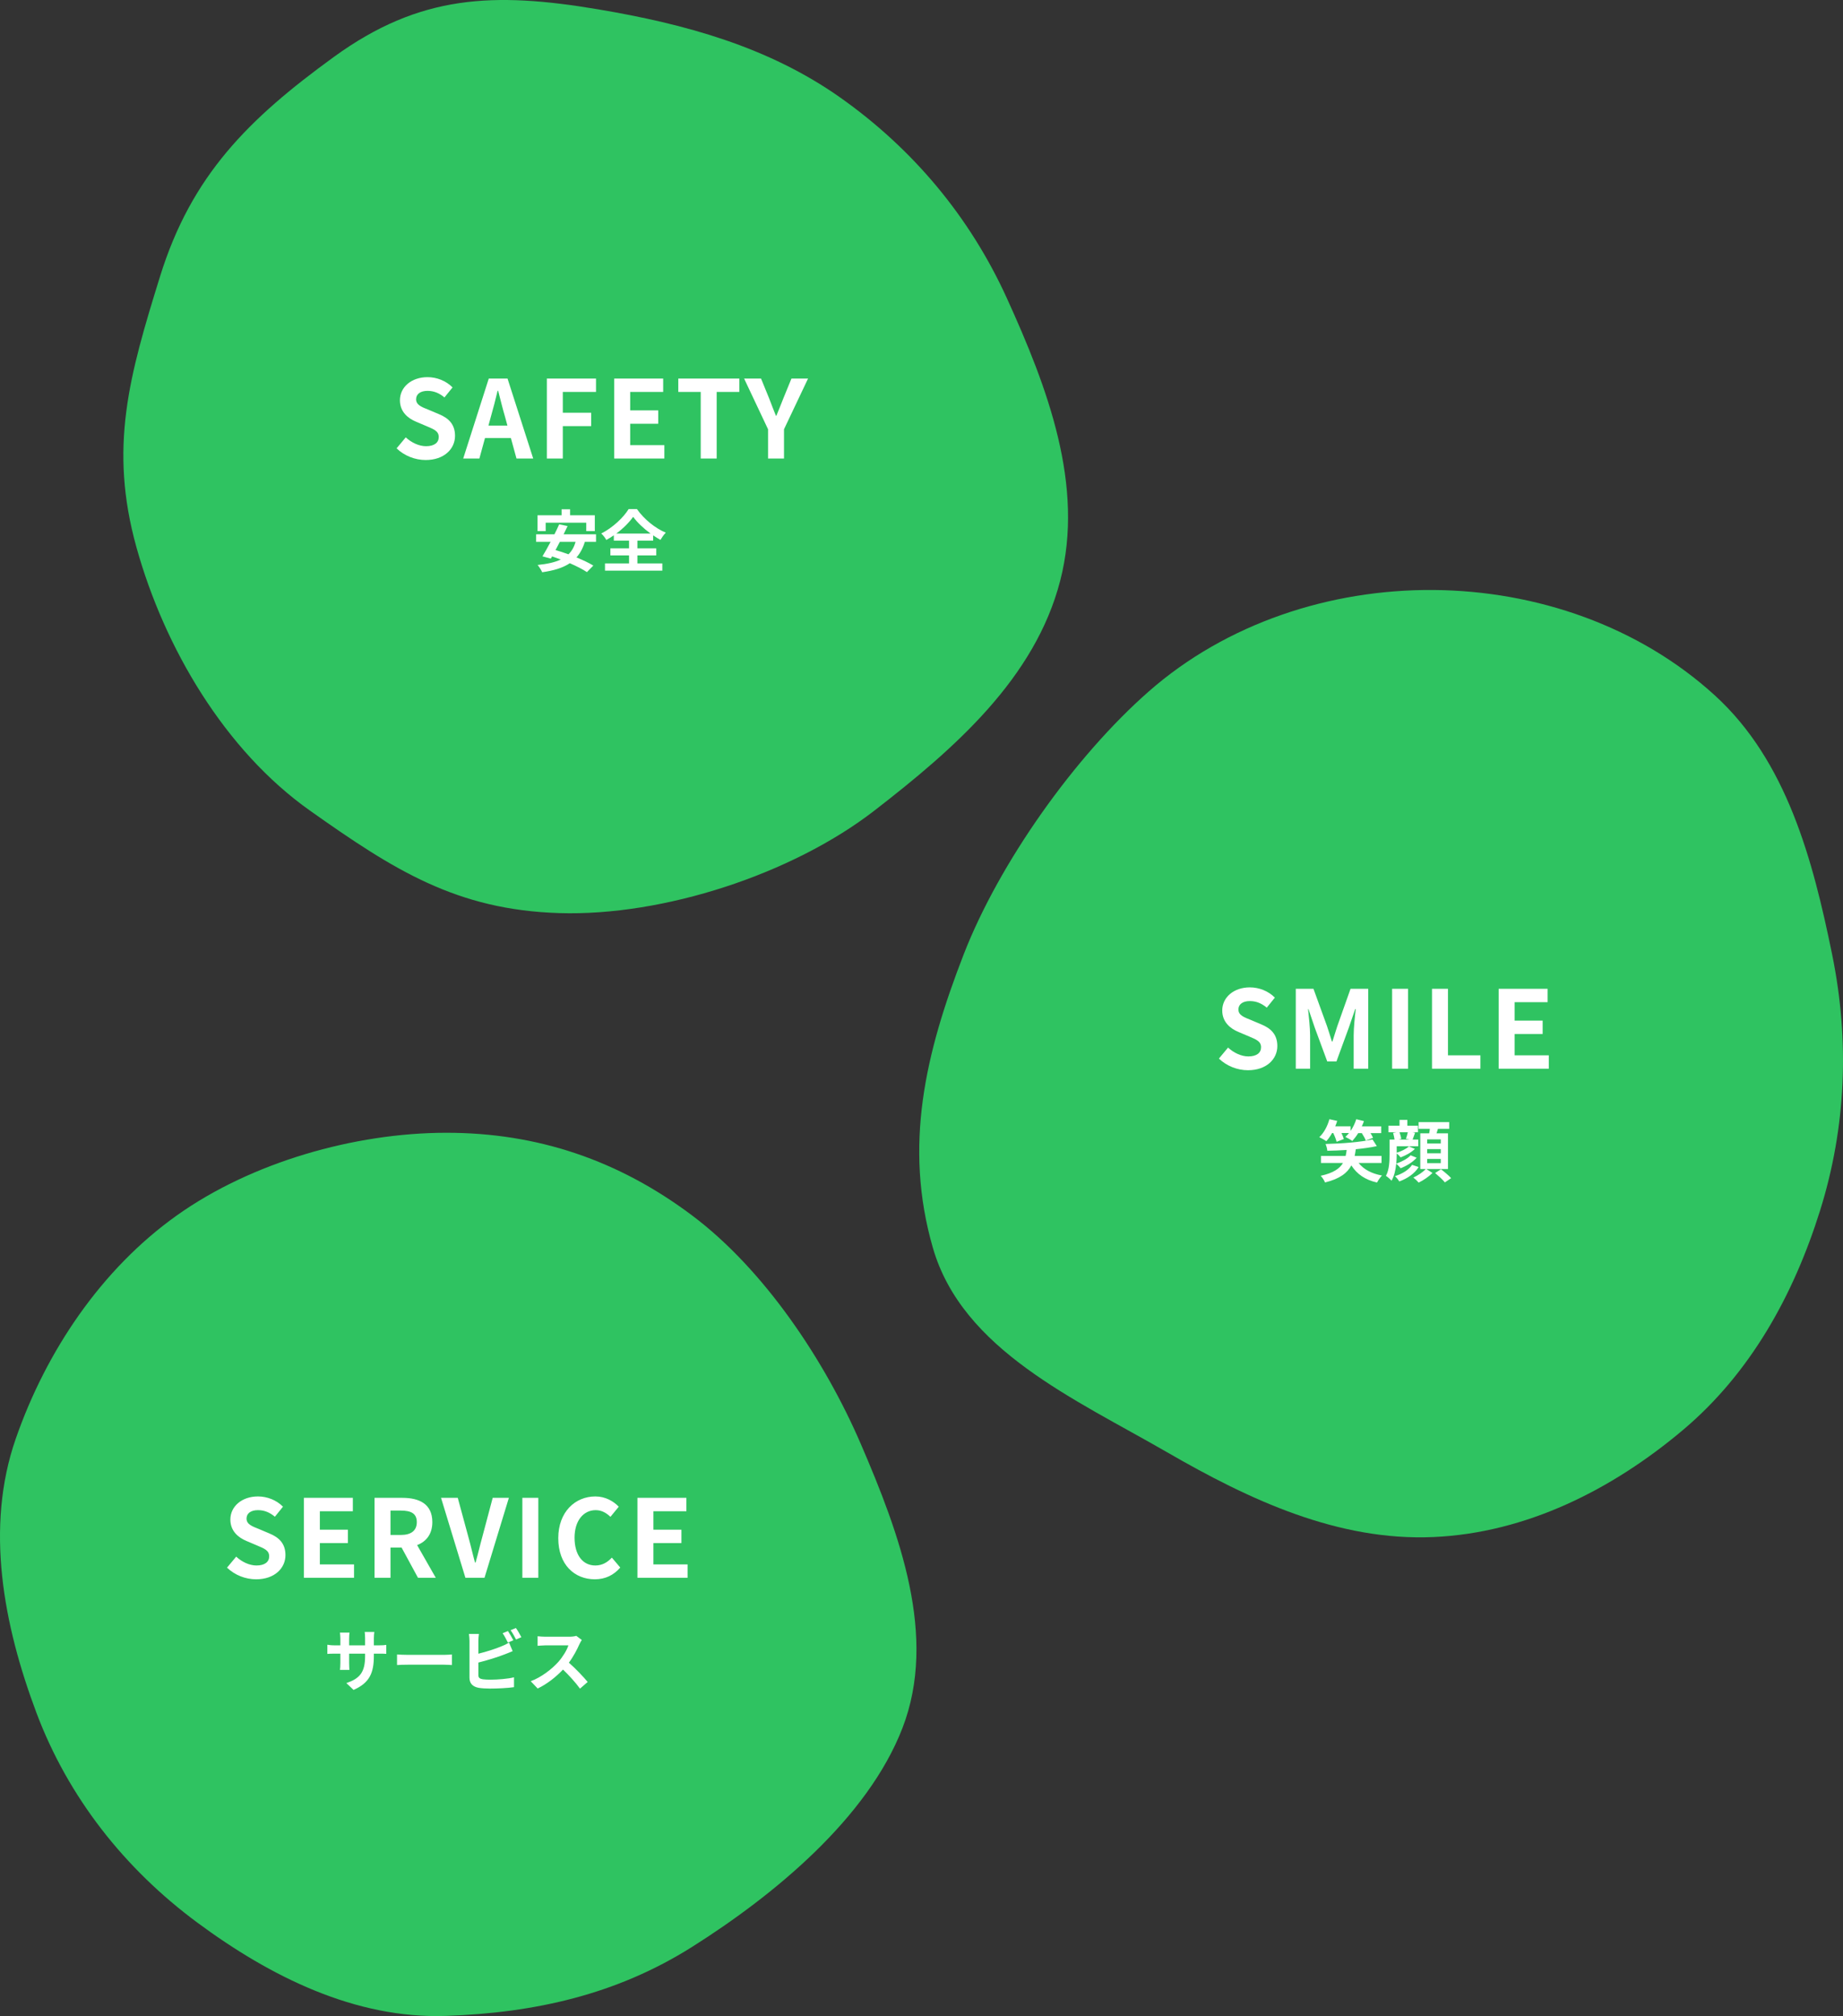
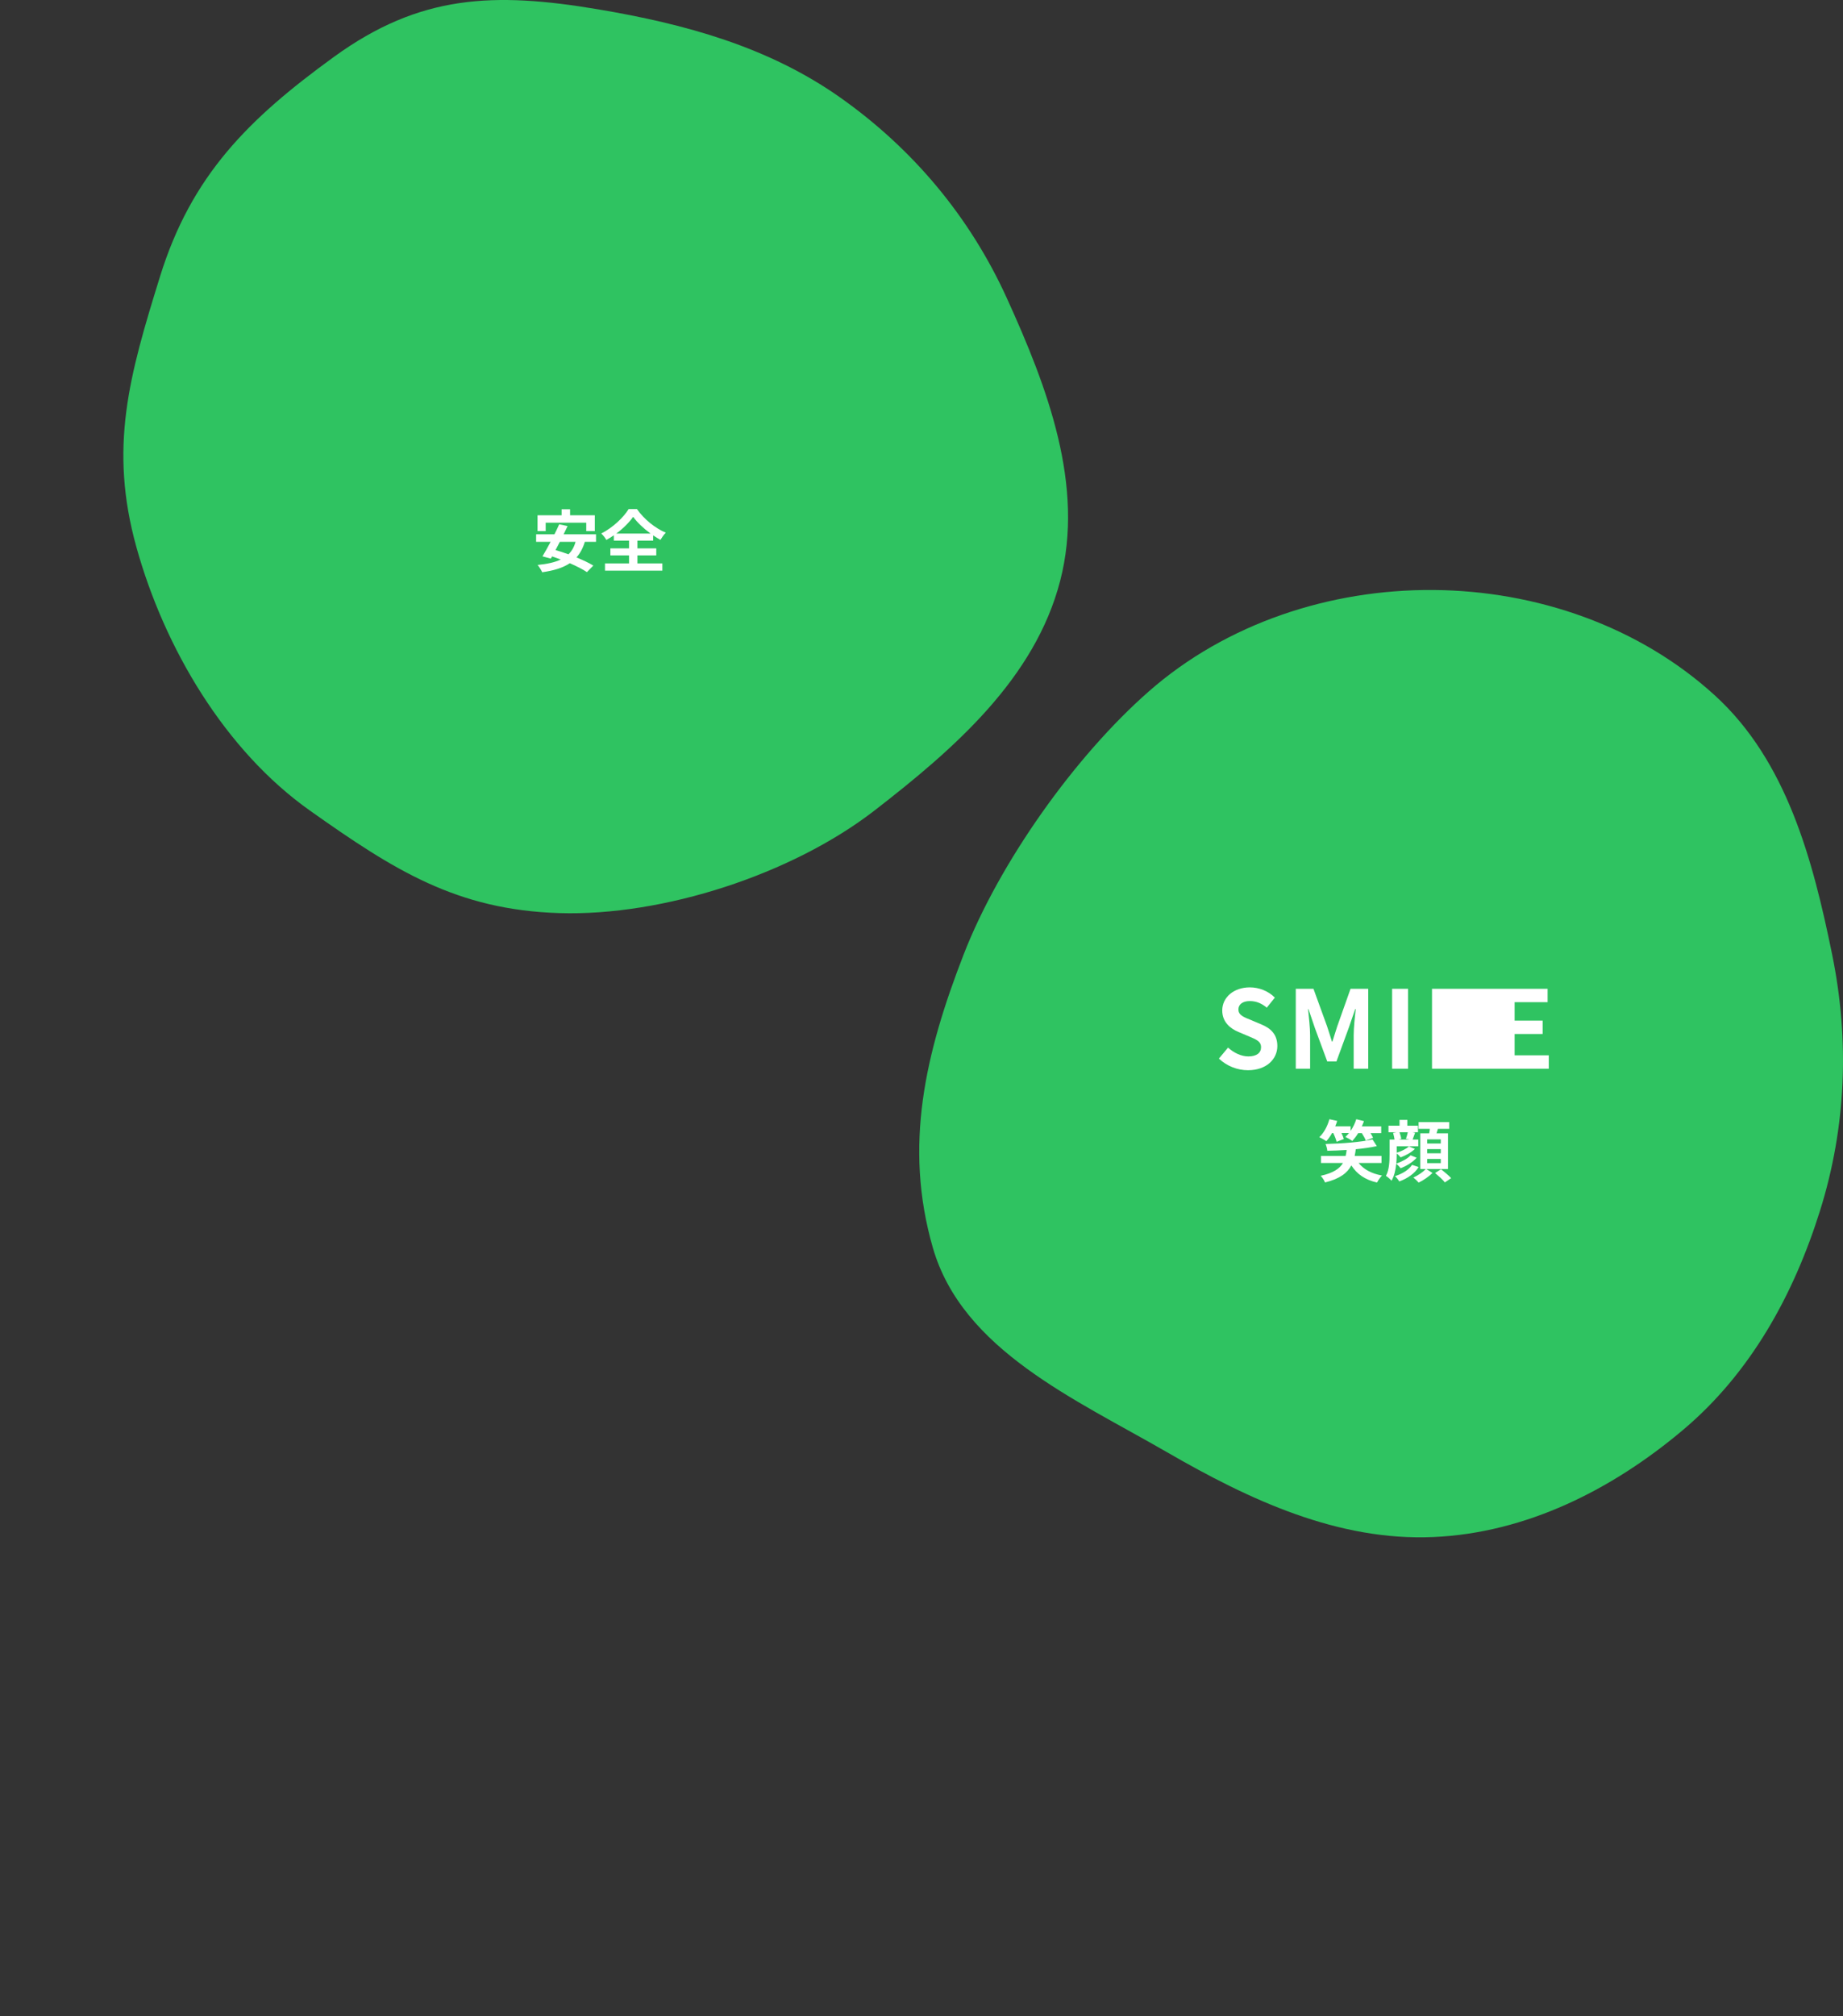
<svg xmlns="http://www.w3.org/2000/svg" width="547" height="598" viewBox="0 0 547 598" fill="none">
  <rect x="0" y="0" width="547" height="598" fill="#333333" stroke="none" />
  <path fill-rule="evenodd" clip-rule="evenodd" d="M177.52 2.768C203.31 7.108 228.071 13.886 249.424 28.963C271.01 44.206 287.882 64.392 298.822 88.423C310.905 114.963 321.961 144.036 314.662 172.263C307.164 201.258 283.224 222.108 259.511 240.445C235.107 259.315 196.851 271.798 165.999 270.84C135.485 269.892 116.912 258.063 92 240.445C66.723 222.569 48.796 192.136 40.498 162.34C32.244 132.695 38.372 111.389 47.499 82C56.807 52.028 73.724 35.279 99.155 16.84C124.585 -1.599 146.528 -2.447 177.52 2.768Z" fill="#2FC361" />
-   <path d="M126.346 136.448C123.178 136.448 120.01 135.2 117.706 132.992L120.426 129.728C122.122 131.296 124.362 132.352 126.443 132.352C128.906 132.352 130.219 131.296 130.219 129.632C130.219 127.872 128.778 127.328 126.667 126.432L123.498 125.088C121.098 124.096 118.698 122.176 118.698 118.72C118.698 114.848 122.09 111.872 126.891 111.872C129.642 111.872 132.395 112.96 134.315 114.912L131.915 117.888C130.41 116.64 128.842 115.936 126.891 115.936C124.81 115.936 123.498 116.864 123.498 118.432C123.498 120.128 125.162 120.736 127.179 121.536L130.283 122.848C133.163 124.032 135.051 125.856 135.051 129.28C135.051 133.152 131.818 136.448 126.346 136.448ZM145.675 123.648L144.971 126.24H150.603L149.899 123.648C149.163 121.184 148.523 118.464 147.851 115.904H147.691C147.083 118.496 146.379 121.184 145.675 123.648ZM137.483 136L145.067 112.288H150.635L158.251 136H153.291L151.627 129.92H143.947L142.283 136H137.483ZM162.303 136V112.288H176.895V116.256H167.039V122.432H175.455V126.4H167.039V136H162.303ZM182.302 136V112.288H196.83V116.256H187.038V121.728H195.358V125.696H187.038V132.032H197.182V136H182.302ZM207.973 136V116.256H201.317V112.288H219.429V116.256H212.709V136H207.973ZM227.956 136V127.328L220.852 112.288H225.876L228.244 118.08C228.916 119.84 229.556 121.504 230.292 123.328H230.42C231.156 121.504 231.86 119.84 232.532 118.08L234.9 112.288H239.828L232.692 127.328V136H227.956Z" fill="white" />
  <path d="M161.96 155.04V157.54H159.54V152.84H166.68V151.06H169.2V152.84H176.54V157.54H174V155.04H161.96ZM170.82 160.72H166.16C165.74 161.56 165.3 162.38 164.88 163.16C166.1 163.5 167.4 163.94 168.72 164.42C169.7 163.46 170.4 162.26 170.82 160.72ZM176.9 160.72H173.58C173 162.62 172.18 164.12 171.1 165.34C173.04 166.14 174.84 166.98 176.1 167.76L174.2 169.7C172.98 168.88 171.14 167.94 169.12 167.06C167 168.48 164.28 169.26 160.92 169.74C160.7 169.18 160.02 168.1 159.56 167.58C162.36 167.3 164.64 166.82 166.44 165.96C165.56 165.64 164.7 165.32 163.86 165.04L163.48 165.7L161 165.02C161.72 163.86 162.56 162.34 163.42 160.72H159.12V158.48H164.56C165.08 157.46 165.56 156.44 165.96 155.52L168.46 156.04C168.1 156.82 167.7 157.64 167.28 158.48H176.9V160.72ZM182.92 158.26H193.08C191 156.74 189.08 154.92 187.92 153.3C186.78 154.92 185 156.72 182.92 158.26ZM189.18 164.74V167.12H196.58V169.26H179.56V167.12H186.7V164.74H181.16V162.66H186.7V160.36H182.18V158.78C181.46 159.28 180.72 159.74 179.96 160.16C179.66 159.6 179 158.74 178.46 158.24C181.88 156.52 185.1 153.44 186.58 151H189.04C191.18 154.04 194.44 156.66 197.6 158C196.98 158.64 196.46 159.4 196.02 160.14C195.3 159.74 194.58 159.3 193.86 158.8V160.36H189.18V162.66H194.78V164.74H189.18Z" fill="white" />
-   <path fill-rule="evenodd" clip-rule="evenodd" d="M132.37 336C159.552 335.967 183.616 344.179 205.384 360.5C226.878 376.615 244.841 403.609 255.49 428.31C267.005 455.018 278.33 485.422 267.852 512.555C257.509 539.339 229.636 562.213 205.384 577.5C182.996 591.612 158.8 597.042 132.37 597.952C105.46 598.879 80.229 586.302 58.562 570.273C37.025 554.34 20.243 533.133 10.807 508.021C1.021 481.979 -4.472 453.094 4.654 426.813C13.689 400.796 30.087 376.436 52.5 360.5C74.659 344.744 105.205 336.033 132.37 336Z" fill="#2FC361" />
-   <path d="M76.019 468.448C72.851 468.448 69.683 467.2 67.379 464.992L70.099 461.728C71.795 463.296 74.035 464.352 76.115 464.352C78.579 464.352 79.891 463.296 79.891 461.632C79.891 459.872 78.451 459.328 76.339 458.432L73.171 457.088C70.771 456.096 68.371 454.176 68.371 450.72C68.371 446.848 71.763 443.872 76.563 443.872C79.315 443.872 82.067 444.96 83.987 446.912L81.587 449.888C80.083 448.64 78.515 447.936 76.563 447.936C74.483 447.936 73.171 448.864 73.171 450.432C73.171 452.128 74.835 452.736 76.851 453.536L79.955 454.848C82.835 456.032 84.723 457.856 84.723 461.28C84.723 465.152 81.491 468.448 76.019 468.448ZM90.196 468V444.288H104.724V448.256H94.932V453.728H103.252V457.696H94.932V464.032H105.076V468H90.196ZM111.163 468V444.288H119.419C124.379 444.288 128.315 446.048 128.315 451.488C128.315 455.04 126.523 457.248 123.803 458.304L129.339 468H124.059L119.195 459.04H115.899V468H111.163ZM115.899 455.296H118.971C122.011 455.296 123.707 454.016 123.707 451.488C123.707 448.928 122.011 448.064 118.971 448.064H115.899V455.296ZM138.135 468L130.902 444.288H135.863L138.999 455.84C139.735 458.464 140.247 460.832 140.983 463.488H141.143C141.911 460.832 142.423 458.464 143.159 455.84L146.231 444.288H151.031L143.799 468H138.135ZM155.036 468V444.288H159.772V468H155.036ZM176.542 468.448C170.558 468.448 165.694 464.16 165.694 456.256C165.694 448.448 170.718 443.872 176.702 443.872C179.71 443.872 182.11 445.312 183.646 446.912L181.182 449.92C179.966 448.768 178.59 447.936 176.798 447.936C173.214 447.936 170.526 451.008 170.526 456.096C170.526 461.248 172.958 464.352 176.702 464.352C178.75 464.352 180.318 463.392 181.598 462.016L184.094 464.96C182.142 467.232 179.614 468.448 176.542 468.448ZM189.19 468V444.288H203.718V448.256H193.926V453.728H202.246V457.696H193.926V464.032H204.07V468H189.19Z" fill="white" />
-   <path d="M110.96 491.16C110.96 496.12 109.76 499.14 104.94 501.26L102.8 499.24C106.66 497.9 108.36 496.18 108.36 491.26V490.5H103.62V493.22C103.62 494.1 103.68 494.92 103.7 495.32H100.9C100.96 494.92 101.02 494.12 101.02 493.22V490.5H99.32C98.32 490.5 97.6 490.54 97.16 490.58V487.86C97.5 487.92 98.32 488.04 99.32 488.04H101.02V486.06C101.02 485.48 100.96 484.86 100.9 484.26H103.74C103.68 484.64 103.62 485.28 103.62 486.06V488.04H108.36V485.94C108.36 485.14 108.3 484.48 108.24 484.08H111.1C111.04 484.48 110.96 485.14 110.96 485.94V488.04H112.44C113.5 488.04 114.1 488 114.64 487.9V490.56C114.2 490.52 113.5 490.5 112.44 490.5H110.96V491.16ZM117.84 490.74C118.56 490.8 120.02 490.86 121.06 490.86H131.8C132.74 490.86 133.62 490.78 134.14 490.74V493.88C133.66 493.86 132.64 493.78 131.8 493.78H121.06C119.92 493.78 118.58 493.82 117.84 493.88V490.74ZM150.76 483.8C151.26 484.54 151.98 485.8 152.36 486.54L150.74 487.22C150.34 486.4 149.72 485.22 149.18 484.44L150.76 483.8ZM153.12 482.9C153.66 483.64 154.4 484.92 154.74 485.62L153.16 486.3C152.74 485.46 152.1 484.3 151.54 483.54L153.12 482.9ZM142.14 484.66C142.04 485.26 141.98 486.18 141.98 486.74V490.52C144.34 489.94 147.12 489.06 148.9 488.3C149.62 488.02 150.3 487.7 151.08 487.22L152.16 489.76C151.38 490.08 150.48 490.46 149.82 490.7C147.8 491.5 144.58 492.5 141.98 493.14V496.84C141.98 497.7 142.38 497.92 143.28 498.1C143.88 498.18 144.7 498.22 145.6 498.22C147.68 498.22 150.92 497.96 152.56 497.52V500.44C150.68 500.72 147.64 500.86 145.44 500.86C144.14 500.86 142.94 500.78 142.08 500.64C140.34 500.32 139.34 499.36 139.34 497.64V486.74C139.34 486.3 139.28 485.26 139.18 484.66H142.14ZM172.68 486.44C172.52 486.66 172.16 487.28 171.98 487.68C171.3 489.24 170.18 491.38 168.84 493.18C170.82 494.9 173.24 497.46 174.42 498.9L172.14 500.88C170.84 499.08 168.98 497.04 167.1 495.22C164.98 497.46 162.32 499.54 159.58 500.84L157.52 498.68C160.74 497.48 163.84 495.04 165.72 492.94C167.04 491.44 168.26 489.46 168.7 488.04H161.92C161.08 488.04 159.98 488.16 159.56 488.18V485.34C160.1 485.42 161.32 485.48 161.92 485.48H168.98C169.84 485.48 170.64 485.36 171.04 485.22L172.68 486.44Z" fill="white" />
  <path fill-rule="evenodd" clip-rule="evenodd" d="M425.439 175.004C455.931 175.228 486.495 185.736 509.033 206.331C530.277 225.744 538.023 254.908 543.782 283.144C548.973 308.596 547.959 334.304 540.19 359.087C532.357 384.079 519.599 407.198 499.609 424.065C478.515 441.865 452.982 454.707 425.439 455.913C397.135 457.152 370.958 444.952 346.408 430.773C319.116 415.01 285.62 400.443 276.87 370.105C268.153 339.877 274.613 312.466 286 283.144C296.579 255.902 319.005 224.344 340.949 205.095C364.008 184.868 394.803 174.778 425.439 175.004Z" fill="#2FC361" />
-   <path d="M370.408 317.448C367.24 317.448 364.072 316.2 361.768 313.992L364.488 310.728C366.184 312.296 368.424 313.352 370.504 313.352C372.968 313.352 374.28 312.296 374.28 310.632C374.28 308.872 372.84 308.328 370.728 307.432L367.56 306.088C365.16 305.096 362.76 303.176 362.76 299.72C362.76 295.848 366.152 292.872 370.952 292.872C373.704 292.872 376.456 293.96 378.376 295.912L375.976 298.888C374.472 297.64 372.904 296.936 370.952 296.936C368.872 296.936 367.56 297.864 367.56 299.432C367.56 301.128 369.224 301.736 371.24 302.536L374.344 303.848C377.224 305.032 379.112 306.856 379.112 310.28C379.112 314.152 375.88 317.448 370.408 317.448ZM384.585 317V293.288H389.833L393.865 304.392C394.377 305.864 394.825 307.432 395.305 308.936H395.465C395.977 307.432 396.393 305.864 396.905 304.392L400.841 293.288H406.089V317H401.769V307.112C401.769 304.872 402.121 301.576 402.377 299.336H402.217L400.297 304.904L396.649 314.856H393.929L390.249 304.904L388.361 299.336H388.233C388.457 301.576 388.841 304.872 388.841 307.112V317H384.585ZM413.178 317V293.288H417.914V317H413.178ZM425.02 317V293.288H429.756V313.032H439.388V317H425.02ZM444.8 317V293.288H459.328V297.256H449.536V302.728H457.856V306.696H449.536V313.032H459.68V317H444.8Z" fill="white" />
+   <path d="M370.408 317.448C367.24 317.448 364.072 316.2 361.768 313.992L364.488 310.728C366.184 312.296 368.424 313.352 370.504 313.352C372.968 313.352 374.28 312.296 374.28 310.632C374.28 308.872 372.84 308.328 370.728 307.432L367.56 306.088C365.16 305.096 362.76 303.176 362.76 299.72C362.76 295.848 366.152 292.872 370.952 292.872C373.704 292.872 376.456 293.96 378.376 295.912L375.976 298.888C374.472 297.64 372.904 296.936 370.952 296.936C368.872 296.936 367.56 297.864 367.56 299.432C367.56 301.128 369.224 301.736 371.24 302.536L374.344 303.848C377.224 305.032 379.112 306.856 379.112 310.28C379.112 314.152 375.88 317.448 370.408 317.448ZM384.585 317V293.288H389.833L393.865 304.392C394.377 305.864 394.825 307.432 395.305 308.936H395.465C395.977 307.432 396.393 305.864 396.905 304.392L400.841 293.288H406.089V317H401.769V307.112C401.769 304.872 402.121 301.576 402.377 299.336H402.217L400.297 304.904L396.649 314.856H393.929L390.249 304.904L388.361 299.336H388.233C388.457 301.576 388.841 304.872 388.841 307.112V317H384.585ZM413.178 317V293.288H417.914V317H413.178ZM425.02 317V293.288H429.756V313.032H439.388V317H425.02ZV293.288H459.328V297.256H449.536V302.728H457.856V306.696H449.536V313.032H459.68V317H444.8Z" fill="white" />
  <path d="M395.7 336.08H395.36C394.84 337.02 394.24 337.86 393.64 338.5C393.18 338.16 392.14 337.58 391.56 337.3C392.92 336.06 394 334.04 394.56 331.98L396.88 332.48C396.72 333.02 396.52 333.56 396.3 334.08H400.86V335.44C401.58 334.4 402.16 333.18 402.54 331.98L404.82 332.54C404.64 333.08 404.42 333.58 404.18 334.1H409.94V336.1H406.76C407.08 336.62 407.36 337.1 407.52 337.5L405.36 338.32C405.16 337.72 404.68 336.88 404.18 336.1H403.12C402.56 337 401.94 337.8 401.36 338.44C400.88 338.06 399.86 337.5 399.3 337.22C399.66 336.88 400.04 336.52 400.38 336.08H398.14C398.46 336.72 398.72 337.36 398.84 337.86L396.7 338.68C396.54 338 396.14 336.96 395.7 336.08ZM410.04 344.96H403.24C404.72 346.84 407.06 348.12 410.18 348.68C409.68 349.18 409.02 350.12 408.7 350.76C405.16 349.96 402.74 348.26 401.08 345.68C399.9 347.9 397.68 349.66 393.26 350.74C393.06 350.14 392.46 349.26 391.98 348.76C395.76 347.94 397.62 346.6 398.6 344.96H392.06V342.88H399.38C399.52 342.3 399.62 341.72 399.68 341.1C397.74 341.24 395.78 341.3 393.94 341.34C393.92 340.74 393.64 339.86 393.44 339.32C398.3 339.22 403.92 338.76 407.36 337.98L408.64 339.96C406.84 340.36 404.68 340.66 402.4 340.88C402.3 341.58 402.2 342.24 402.06 342.88H410.04V344.96ZM417.84 335.84H415.36C415.6 336.48 415.84 337.3 415.88 337.84L415.08 338.02H418.4L417.28 337.8C417.48 337.24 417.7 336.46 417.84 335.84ZM418.68 342.68L420.46 343.4C419.28 344.74 417.46 345.84 415.7 346.52C415.4 346.1 414.88 345.56 414.4 345.18C414.22 346.96 413.82 348.86 413 350.22C412.68 349.82 411.78 349.04 411.34 348.78C412.36 346.92 412.42 344.34 412.42 342.4V338.02H413.9C413.82 337.44 413.66 336.66 413.46 336.04L414.48 335.84H412.1V333.9H415.38V332.18H417.7V333.9H420.86V335.84H419.2L420 336C419.7 336.76 419.46 337.48 419.26 338.02H420.94V340H414.54V341.92C415.86 341.52 417.38 340.78 418.16 340.04L419.94 340.78C418.84 341.88 417.18 342.74 415.7 343.3C415.42 342.94 414.96 342.46 414.54 342.12V342.42C414.54 343.24 414.5 344.18 414.42 345.14C415.98 344.62 417.76 343.7 418.68 342.68ZM419.1 345.52L421.06 346.16C419.84 348.12 417.76 349.54 415.3 350.44C415.02 349.94 414.48 349.28 414.02 348.86C416.12 348.22 418.12 347.02 419.1 345.52ZM423.58 343.76V345H427.62V343.76H423.58ZM423.58 340.84V342.08H427.62V340.84H423.58ZM423.58 337.96V339.18H427.62V337.96H423.58ZM429.76 346.76H423.34L425.16 347.92C424.14 348.96 422.44 350.12 421.06 350.78C420.68 350.34 420 349.68 419.48 349.28C420.82 348.7 422.36 347.62 423.18 346.76H421.54V336.16H424.18C424.26 335.72 424.34 335.28 424.38 334.84H421.04V332.84H430.12V334.84H426.78C426.64 335.3 426.5 335.74 426.36 336.16H429.76V346.76ZM425.94 347.94L427.68 346.82C428.68 347.58 430.02 348.7 430.7 349.46L428.84 350.72C428.24 349.96 426.94 348.78 425.94 347.94Z" fill="white" />
</svg>